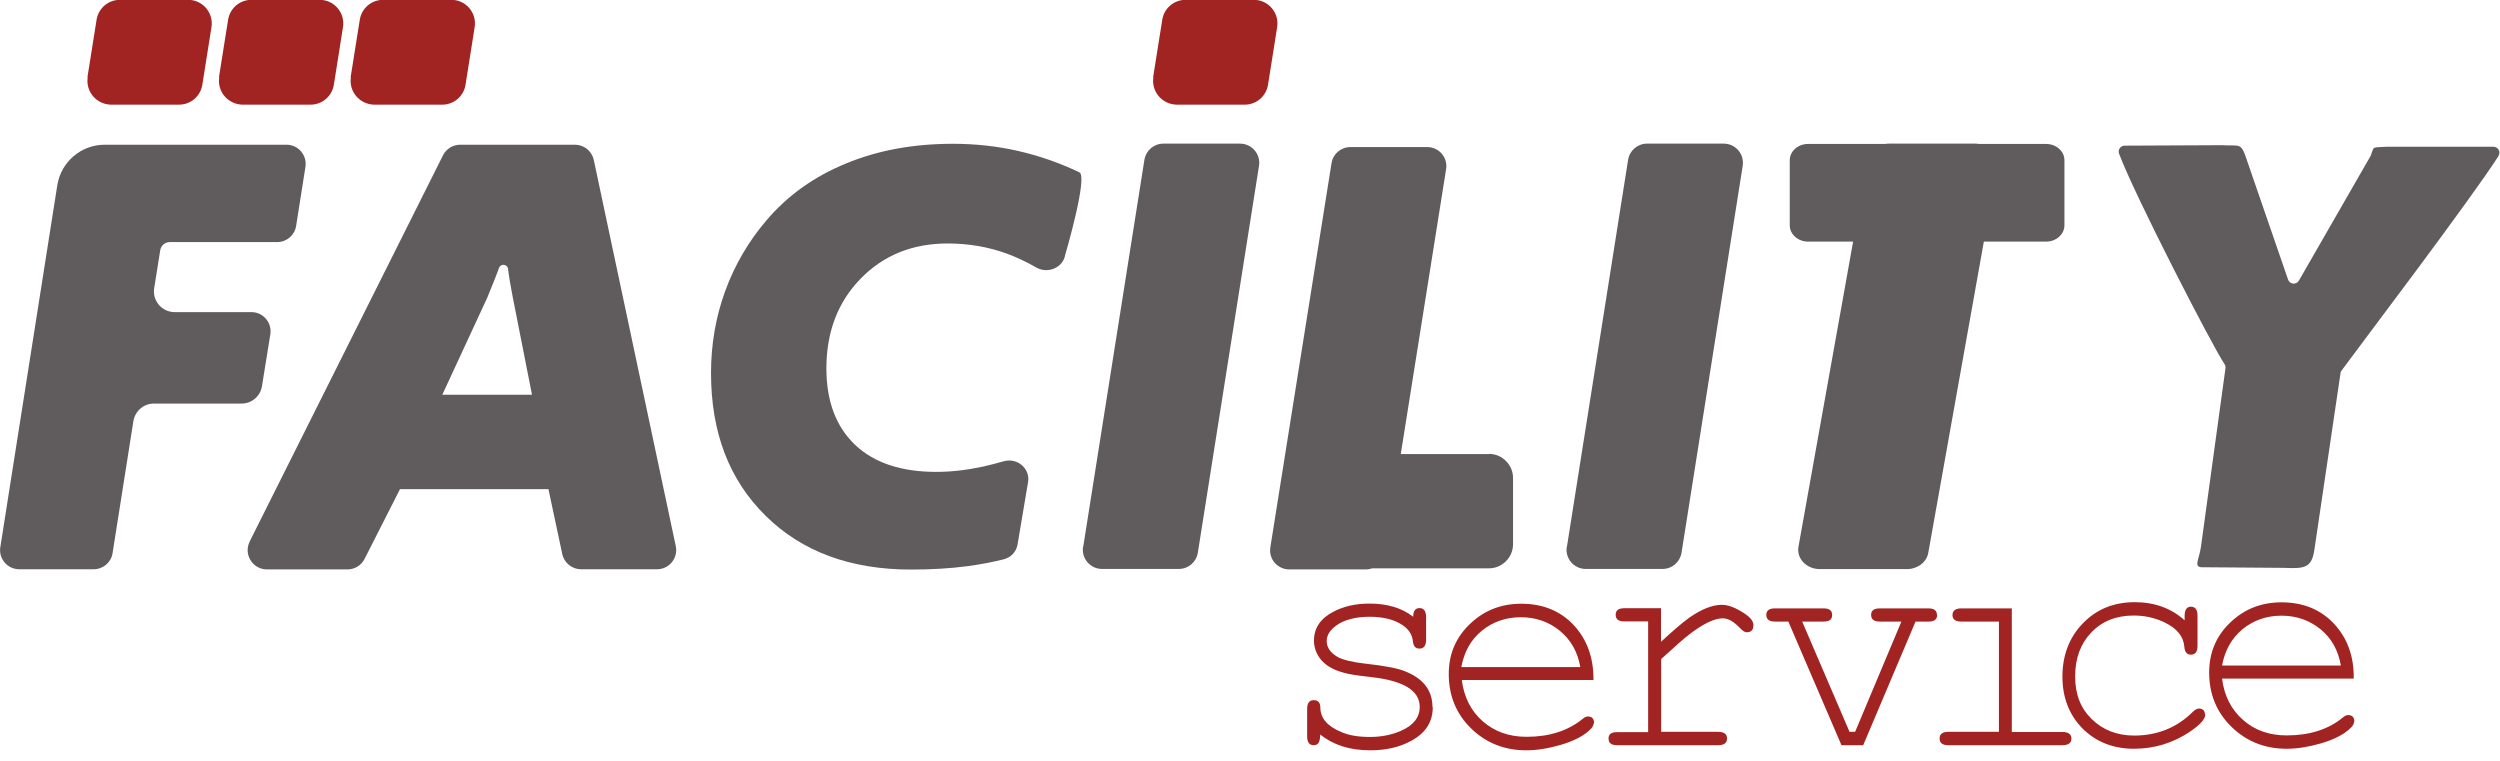
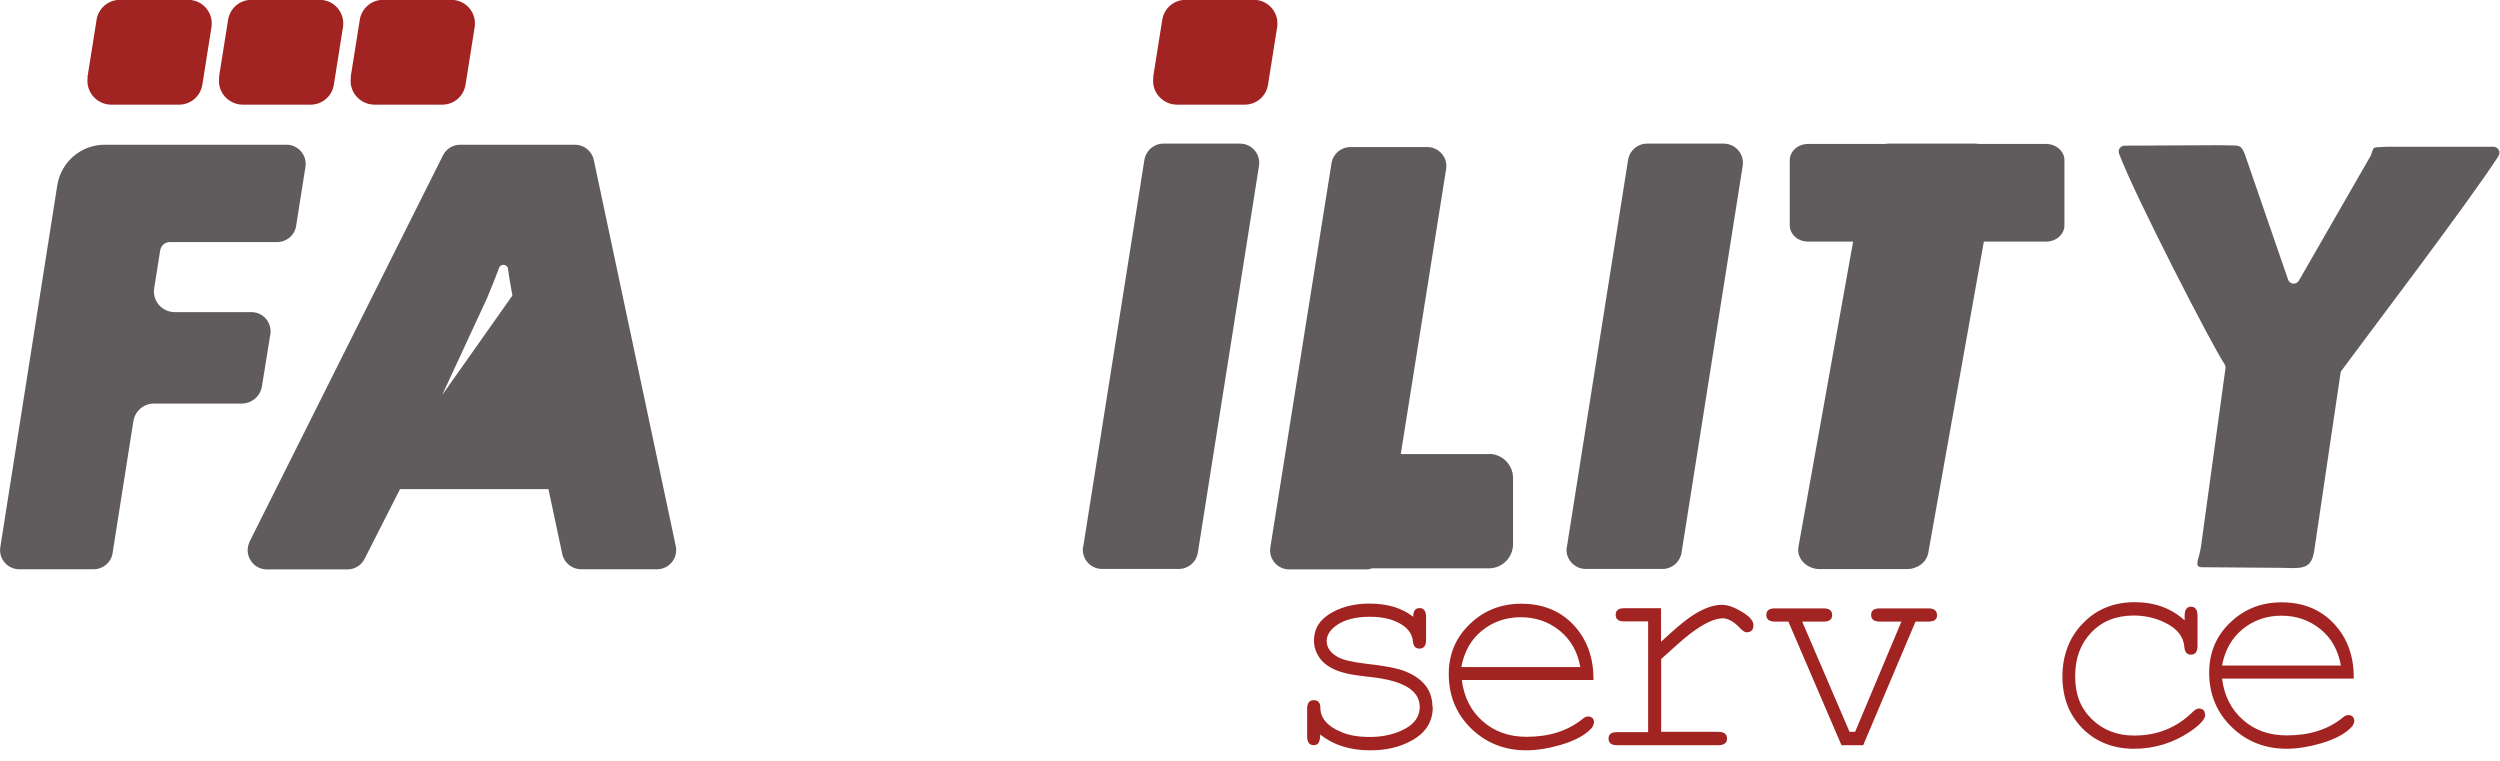
<svg xmlns="http://www.w3.org/2000/svg" width="161" height="49" viewBox="0 0 161 49" fill="none">
  <path d="M0.02 35.24L3.69 11.93C3.93 10.43 5.22 9.32 6.74 9.32H18.45C19.21 9.32 19.79 10 19.67 10.75L19.07 14.55C18.98 15.15 18.46 15.59 17.85 15.59H10.93C10.63 15.59 10.37 15.81 10.32 16.11L9.93 18.56C9.8 19.37 10.43 20.1 11.25 20.1H16.19C16.95 20.1 17.53 20.78 17.41 21.53L16.87 24.87C16.77 25.52 16.21 25.99 15.55 25.99H9.91C9.25 25.99 8.7 26.47 8.59 27.12L7.25 35.62C7.16 36.22 6.64 36.66 6.03 36.66H1.24C0.48 36.66 -0.1 35.98 0.02 35.23V35.24Z" fill="#605C5D" />
-   <path d="M28.49 25.42H34.26L33 19.03C32.88 18.39 32.78 17.83 32.72 17.33C32.72 17.33 32.72 17.33 32.72 17.32C32.68 17.01 32.25 16.95 32.14 17.25C32.05 17.48 31.97 17.7 31.89 17.91C31.67 18.47 31.5 18.89 31.38 19.17L28.48 25.43L28.49 25.42ZM16.08 34.87L28.53 10C28.74 9.58 29.17 9.32 29.64 9.32H37.03C37.61 9.32 38.12 9.73 38.24 10.3L43.52 35.17C43.68 35.94 43.1 36.66 42.31 36.66H37.42C36.84 36.66 36.33 36.25 36.21 35.68L35.32 31.5H25.76L23.48 35.99C23.27 36.41 22.84 36.67 22.38 36.67H17.19C16.27 36.67 15.67 35.7 16.08 34.88V34.87Z" fill="#605C5D" />
-   <path d="M69.51 11.1C70.09 11.34 68.6 16.41 68.6 16.41C68.46 17.24 67.48 17.66 66.72 17.22C66.12 16.87 65.5 16.58 64.86 16.34C63.63 15.89 62.35 15.68 61.02 15.68C58.76 15.68 56.89 16.44 55.42 17.95C53.95 19.46 53.22 21.39 53.22 23.73C53.22 25.84 53.84 27.48 55.07 28.65C56.3 29.81 58.04 30.39 60.3 30.39C61.27 30.39 62.27 30.27 63.3 30.05C63.73 29.95 64.18 29.84 64.63 29.71C65.5 29.45 66.35 30.17 66.21 31.03L65.53 35.07C65.45 35.53 65.11 35.9 64.64 36.02C63.92 36.2 63.14 36.35 62.32 36.46C61.19 36.61 59.97 36.68 58.67 36.68C54.78 36.68 51.65 35.53 49.31 33.22C46.96 30.91 45.79 27.85 45.79 24.03C45.79 22.18 46.09 20.43 46.7 18.75C47.31 17.08 48.19 15.56 49.36 14.19C50.72 12.59 52.43 11.37 54.48 10.53C56.53 9.68 58.82 9.26 61.36 9.26C62.81 9.26 64.2 9.41 65.56 9.72C66.92 10.03 68.24 10.49 69.54 11.11" fill="#605C5D" />
+   <path d="M28.49 25.42L33 19.03C32.88 18.39 32.78 17.83 32.72 17.33C32.72 17.33 32.72 17.33 32.72 17.32C32.68 17.01 32.25 16.95 32.14 17.25C32.05 17.48 31.97 17.7 31.89 17.91C31.67 18.47 31.5 18.89 31.38 19.17L28.48 25.43L28.49 25.42ZM16.08 34.87L28.53 10C28.74 9.58 29.17 9.32 29.64 9.32H37.03C37.61 9.32 38.12 9.73 38.24 10.3L43.52 35.17C43.68 35.94 43.1 36.66 42.31 36.66H37.42C36.84 36.66 36.33 36.25 36.21 35.68L35.32 31.5H25.76L23.48 35.99C23.27 36.41 22.84 36.67 22.38 36.67H17.19C16.27 36.67 15.67 35.7 16.08 34.88V34.87Z" fill="#605C5D" />
  <path d="M69.76 35.21L73.7 10.29C73.8 9.69 74.31 9.25 74.92 9.25H79.86C80.62 9.25 81.2 9.93 81.08 10.68L77.14 35.6C77.04 36.2 76.53 36.64 75.92 36.64H70.97C70.21 36.64 69.63 35.96 69.75 35.21H69.76Z" fill="#605C5D" />
  <path d="M100.91 35.21L104.85 10.29C104.95 9.69 105.46 9.25 106.07 9.25H111.01C111.77 9.25 112.35 9.93 112.23 10.68L108.29 35.6C108.19 36.2 107.68 36.64 107.07 36.64H102.12C101.36 36.64 100.78 35.96 100.9 35.21H100.91Z" fill="#605C5D" />
  <path d="M95.88 29.24H90.21L93.13 10.89C93.25 10.14 92.67 9.47 91.91 9.47H86.97C86.36 9.47 85.84 9.91 85.75 10.51L81.81 35.25C81.69 36 82.27 36.67 83.03 36.67H87.98C88.12 36.67 88.25 36.64 88.37 36.6H95.89C96.74 36.6 97.44 35.9 97.44 35.05V30.78C97.44 29.93 96.74 29.23 95.89 29.23L95.88 29.24Z" fill="#605C5D" />
  <path d="M127.45 9.27C127.38 9.27 127.32 9.25 127.25 9.25H121.66C121.57 9.25 121.49 9.25 121.41 9.27H116.44C115.79 9.27 115.26 9.74 115.26 10.32V14.51C115.26 15.09 115.79 15.56 116.44 15.56H119.34L115.82 35.22C115.69 35.97 116.34 36.65 117.2 36.65H122.8C123.49 36.65 124.07 36.21 124.18 35.61L127.76 15.56H131.77C132.42 15.56 132.95 15.09 132.95 14.51V10.32C132.95 9.74 132.42 9.27 131.77 9.27H127.45Z" fill="#605C5D" />
  <path d="M160.9 10.04C161.07 9.78 160.88 9.45 160.57 9.45H153.73C152.69 9.51 152.92 9.4 152.68 10.01C152.68 10.03 152.66 10.05 152.65 10.07L148.05 18.07C147.88 18.36 147.46 18.32 147.35 18L144.56 9.91C144.27 9.21 144.15 9.41 143.09 9.35L136.83 9.38C136.56 9.38 136.37 9.65 136.47 9.9C137.44 12.52 142.5 22.34 143.26 23.45C143.31 23.53 143.33 23.62 143.32 23.72L141.74 35.22C141.63 36 141.26 36.5 141.77 36.53L147.06 36.57C148.37 36.62 148.88 36.62 149.05 35.38L150.73 24.03C150.73 23.97 150.76 23.91 150.8 23.86C152.11 22.07 159.02 12.98 160.91 10.04H160.9Z" fill="#605C5D" />
  <path fill-rule="evenodd" clip-rule="evenodd" d="M5.63 4.98L6.22 1.27C6.34 0.53 6.97 -0.01 7.72 -0.01H12.12C13.05 -0.01 13.76 0.82 13.62 1.74L13.03 5.46C12.91 6.2 12.28 6.74 11.53 6.74H7.14C6.21 6.72 5.5 5.89 5.65 4.97L5.63 4.98Z" fill="#A22422" />
  <path fill-rule="evenodd" clip-rule="evenodd" d="M14.1 4.98L14.69 1.27C14.81 0.53 15.44 -0.01 16.19 -0.01H20.59C21.52 -0.01 22.23 0.82 22.09 1.74L21.5 5.46C21.38 6.2 20.75 6.74 20 6.74H15.61C14.68 6.72 13.97 5.89 14.12 4.97L14.1 4.98Z" fill="#A22422" />
  <path fill-rule="evenodd" clip-rule="evenodd" d="M22.58 4.98L23.17 1.27C23.29 0.53 23.92 -0.01 24.67 -0.01H29.07C30 -0.01 30.71 0.82 30.57 1.74L29.98 5.46C29.86 6.2 29.23 6.74 28.48 6.74H24.09C23.16 6.72 22.45 5.89 22.6 4.97L22.58 4.98Z" fill="#A22422" />
  <path fill-rule="evenodd" clip-rule="evenodd" d="M74.26 4.98L74.85 1.27C74.97 0.53 75.6 -0.01 76.35 -0.01H80.75C81.68 -0.01 82.39 0.82 82.25 1.74L81.66 5.46C81.54 6.2 80.91 6.74 80.16 6.74H75.77C74.84 6.72 74.13 5.89 74.28 4.97L74.26 4.98Z" fill="#A22422" />
-   <path d="M133.4 47.56C133.4 47.84 133.21 47.99 132.83 47.99H125.47C125.1 47.99 124.91 47.85 124.91 47.56C124.91 47.27 125.1 47.13 125.47 47.13H128.73V40.03H126.31C125.93 40.03 125.74 39.89 125.74 39.61C125.74 39.33 125.93 39.18 126.31 39.18H129.56V47.14H132.83C133.2 47.14 133.4 47.28 133.4 47.57V47.56Z" fill="#A22422" />
  <path d="M124.75 39.61C124.75 39.89 124.57 40.03 124.2 40.03H123.36L119.99 47.99H118.59L115.17 40.03H114.31C113.94 40.03 113.75 39.89 113.75 39.6C113.75 39.31 113.94 39.18 114.31 39.18H117.44C117.81 39.18 117.99 39.32 117.99 39.61C117.99 39.9 117.8 40.03 117.44 40.03H116.06L119.11 47.13H119.47L122.45 40.03H121.06C120.69 40.03 120.5 39.89 120.5 39.6C120.5 39.31 120.69 39.18 121.06 39.18H124.19C124.56 39.18 124.74 39.32 124.74 39.61H124.75Z" fill="#A22422" />
  <path d="M112.92 40.27C112.92 40.57 112.77 40.72 112.48 40.72C112.37 40.72 112.23 40.63 112.06 40.45C111.66 40.03 111.29 39.82 110.95 39.82C110.41 39.82 109.7 40.16 108.81 40.84C108.48 41.09 107.87 41.63 106.98 42.44V47.13H110.65C111.03 47.13 111.22 47.27 111.22 47.56C111.22 47.85 111.03 47.99 110.65 47.99H104.14C103.77 47.99 103.59 47.85 103.59 47.56C103.59 47.27 103.78 47.15 104.14 47.15H106.14V40.02H104.6C104.23 40.02 104.05 39.88 104.05 39.59C104.05 39.3 104.24 39.17 104.6 39.17H106.97V41.33C107.77 40.59 108.37 40.08 108.76 39.8C109.55 39.24 110.27 38.95 110.89 38.95C111.24 38.95 111.66 39.09 112.14 39.38C112.66 39.68 112.92 39.97 112.92 40.25V40.27Z" fill="#A22422" />
  <path d="M101.77 42.95C101.6 41.98 101.16 41.2 100.45 40.62C99.74 40.04 98.9 39.75 97.94 39.75C96.98 39.75 96.14 40.04 95.43 40.62C94.72 41.2 94.29 41.98 94.11 42.96H101.76L101.77 42.95ZM102.63 46.59C102.63 46.69 102.57 46.81 102.47 46.92C102.07 47.35 101.42 47.7 100.51 47.97C99.72 48.2 98.98 48.32 98.29 48.32C96.9 48.32 95.73 47.86 94.77 46.94C93.79 46 93.3 44.82 93.3 43.4C93.3 42.1 93.77 41.02 94.7 40.15C95.6 39.3 96.69 38.88 97.97 38.88C99.36 38.88 100.49 39.34 101.35 40.26C102.21 41.19 102.63 42.36 102.62 43.79H94.14C94.28 44.91 94.74 45.8 95.5 46.46C96.26 47.12 97.19 47.45 98.31 47.45C99.77 47.45 100.97 47.07 101.93 46.29C102.05 46.19 102.16 46.14 102.26 46.14C102.52 46.14 102.66 46.28 102.66 46.57L102.63 46.59Z" fill="#A22422" />
  <path d="M92.27 45.54C92.27 46.49 91.81 47.21 90.88 47.71C90.13 48.12 89.26 48.32 88.25 48.32C86.93 48.32 85.86 47.98 85.02 47.3C85.02 47.63 84.96 47.83 84.84 47.92C84.77 47.97 84.69 47.99 84.6 47.99C84.32 47.99 84.18 47.8 84.18 47.42V45.66C84.18 45.28 84.32 45.09 84.6 45.09C84.88 45.09 85.03 45.25 85.03 45.56C85.03 46.24 85.48 46.77 86.37 47.14C86.87 47.36 87.49 47.46 88.22 47.46C88.95 47.46 89.63 47.33 90.23 47.06C91.03 46.71 91.43 46.2 91.43 45.52C91.43 44.47 90.38 43.83 88.27 43.6C87.44 43.51 86.84 43.42 86.49 43.31C85.8 43.12 85.3 42.81 84.99 42.38C84.74 42.03 84.62 41.65 84.62 41.25C84.62 40.45 85.04 39.82 85.88 39.39C86.55 39.04 87.32 38.87 88.19 38.87C89.34 38.87 90.28 39.15 91.01 39.72C91.01 39.34 91.15 39.16 91.42 39.16C91.69 39.16 91.84 39.35 91.84 39.74V41.2C91.84 41.58 91.7 41.77 91.41 41.77C91.15 41.77 91.02 41.61 90.99 41.29C90.95 40.89 90.74 40.55 90.37 40.29C89.83 39.91 89.11 39.72 88.21 39.72C87.31 39.72 86.55 39.91 86.03 40.3C85.64 40.59 85.44 40.92 85.44 41.28C85.44 41.69 85.67 42.03 86.13 42.3C86.46 42.49 87.06 42.64 87.94 42.74C89.11 42.87 89.91 43.02 90.35 43.18C91.62 43.64 92.25 44.43 92.25 45.53L92.27 45.54Z" fill="#A22422" />
  <path d="M150.75 42.85C150.58 41.88 150.15 41.1 149.44 40.52C148.72 39.94 147.89 39.65 146.93 39.65C145.97 39.65 145.13 39.94 144.42 40.52C143.72 41.1 143.28 41.88 143.1 42.86H150.75V42.85ZM151.6 46.48C151.6 46.59 151.55 46.7 151.44 46.82C151.04 47.25 150.39 47.6 149.48 47.87C148.69 48.1 147.95 48.22 147.26 48.22C145.87 48.22 144.7 47.76 143.74 46.84C142.76 45.9 142.27 44.72 142.27 43.31C142.27 42.01 142.74 40.92 143.66 40.06C144.56 39.21 145.65 38.79 146.93 38.79C148.32 38.79 149.45 39.25 150.31 40.17C151.17 41.09 151.6 42.27 151.58 43.7H143.1C143.24 44.82 143.7 45.71 144.46 46.37C145.22 47.04 146.15 47.36 147.27 47.36C148.73 47.36 149.94 46.98 150.89 46.2C151.01 46.1 151.12 46.05 151.22 46.05C151.48 46.05 151.62 46.19 151.62 46.48H151.6ZM142.02 46.02C142.02 46.31 141.68 46.68 141.02 47.13C139.94 47.85 138.74 48.22 137.42 48.22C136.1 48.22 134.98 47.78 134.12 46.92C133.26 46.05 132.82 44.93 132.82 43.57C132.82 42.21 133.26 41.04 134.14 40.14C135.02 39.23 136.13 38.78 137.48 38.78C138.75 38.78 139.83 39.17 140.69 39.95V39.66C140.69 39.27 140.83 39.07 141.1 39.07C141.37 39.07 141.52 39.26 141.52 39.65V41.58C141.52 41.97 141.38 42.16 141.09 42.16C140.83 42.16 140.7 41.99 140.67 41.65C140.62 41 140.21 40.48 139.43 40.1C138.8 39.79 138.13 39.64 137.41 39.64C136.29 39.64 135.38 40 134.68 40.73C133.98 41.46 133.64 42.4 133.64 43.56C133.64 44.72 133.99 45.61 134.71 46.31C135.42 47.01 136.34 47.37 137.44 47.37C138.93 47.37 140.2 46.86 141.23 45.83C141.37 45.7 141.5 45.63 141.6 45.63C141.87 45.63 142 45.77 142 46.03L142.02 46.02Z" fill="#A22422" />
</svg>